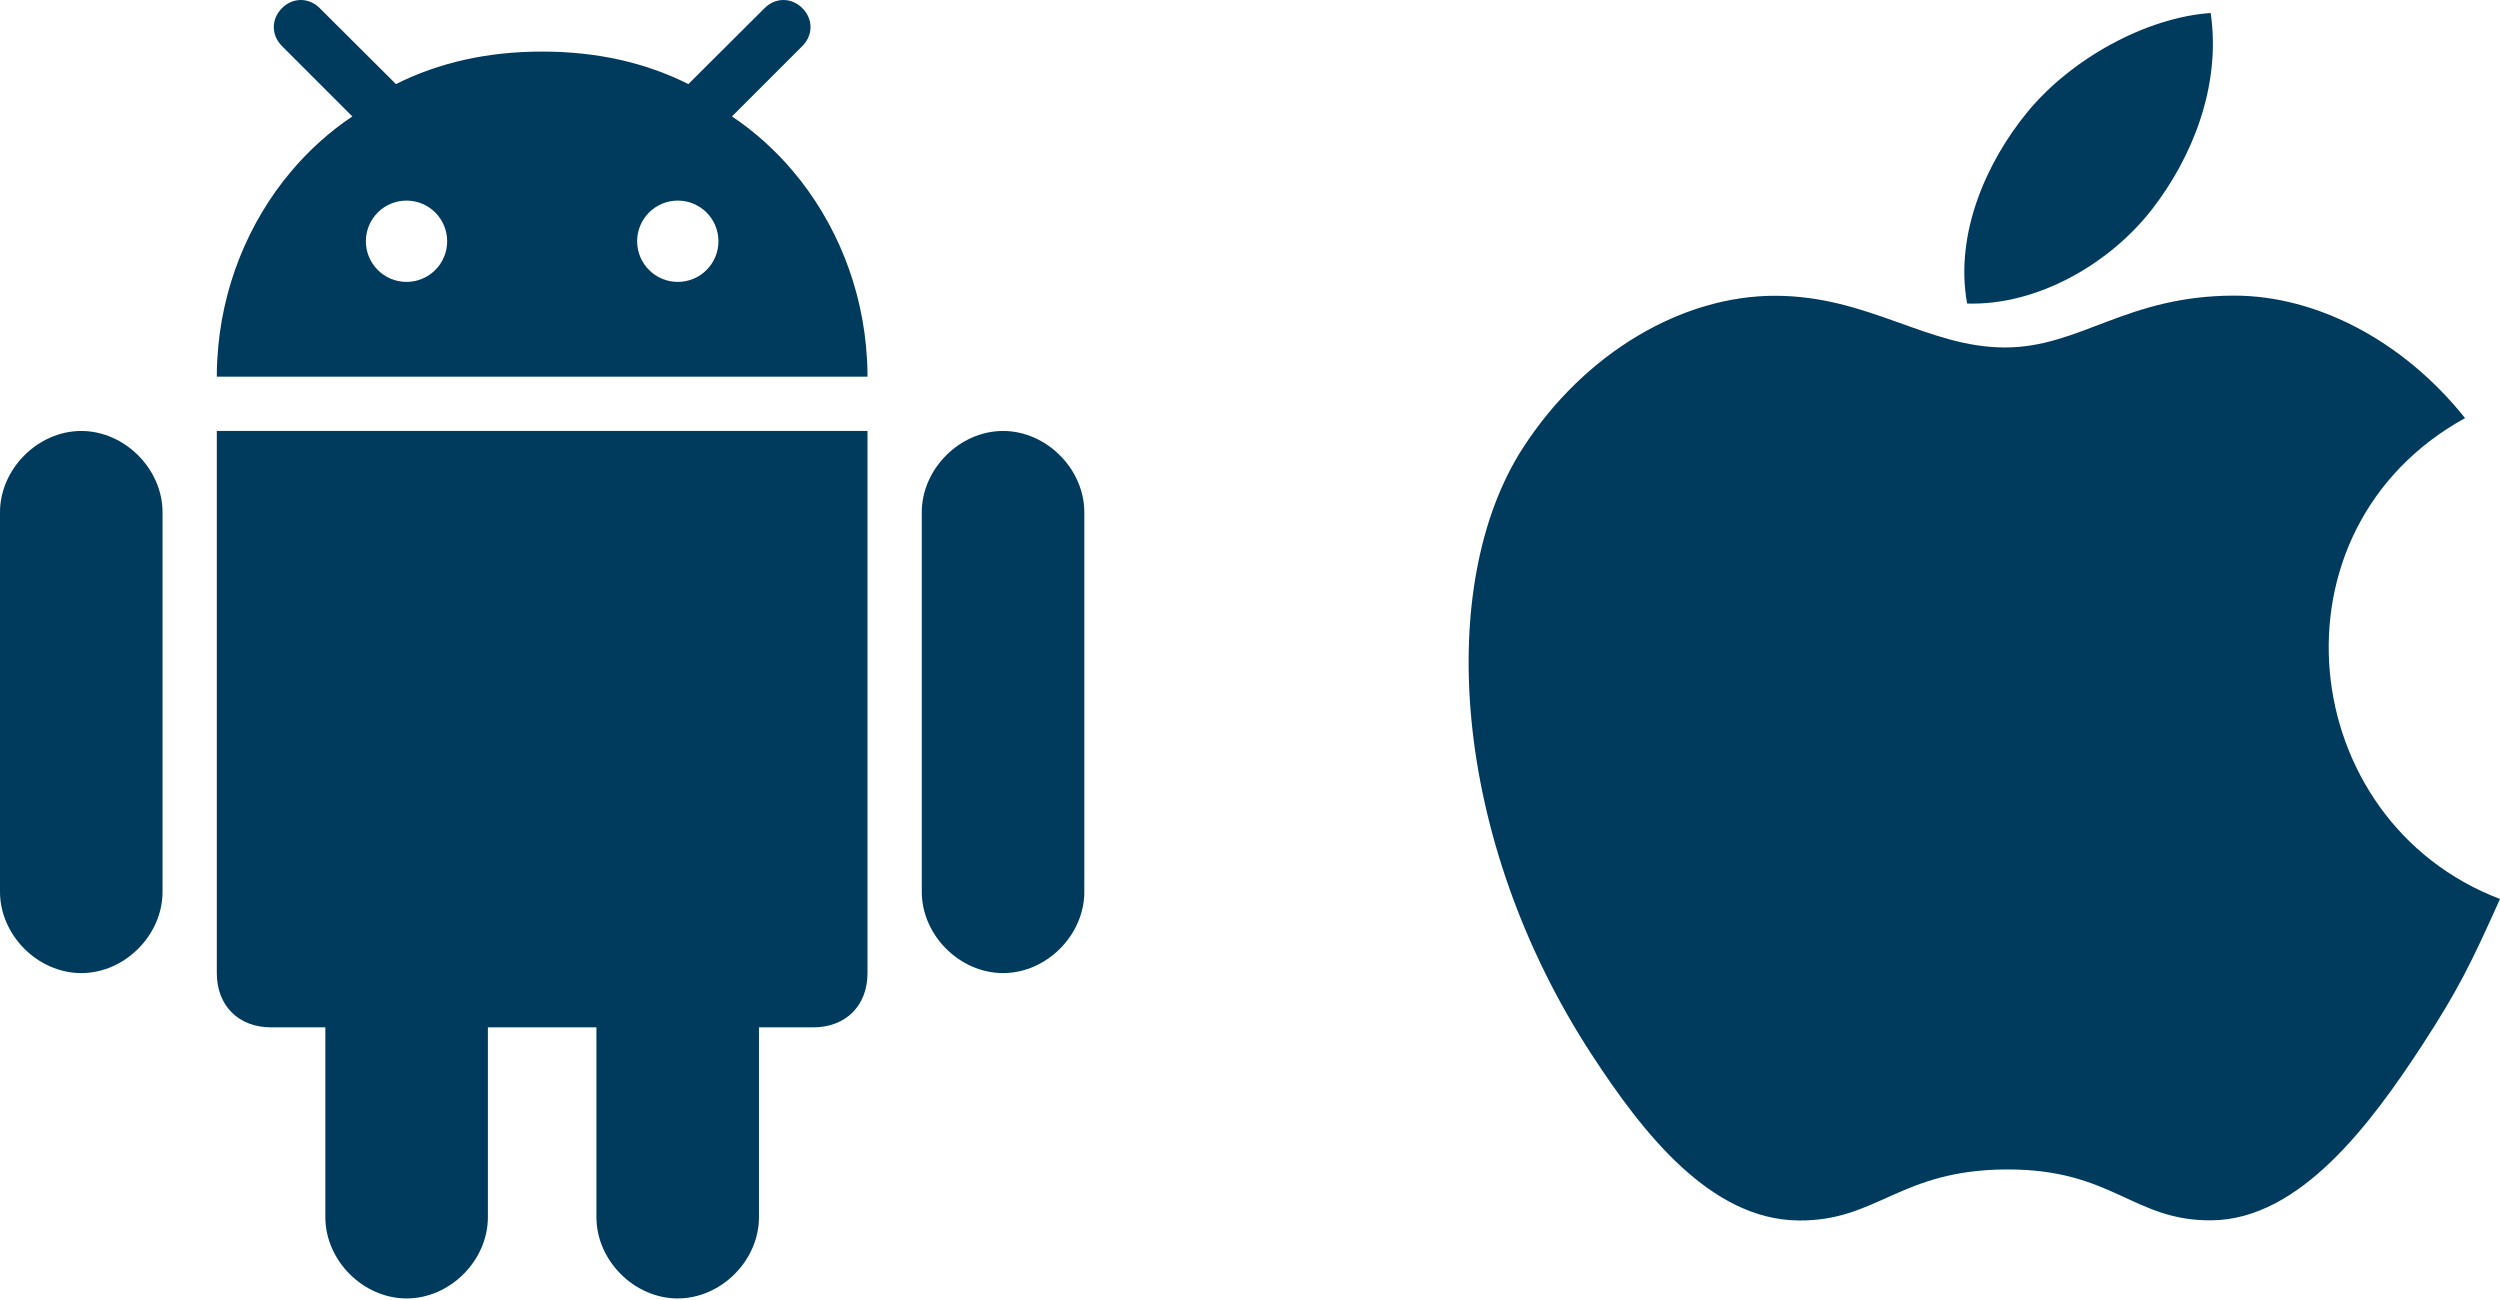
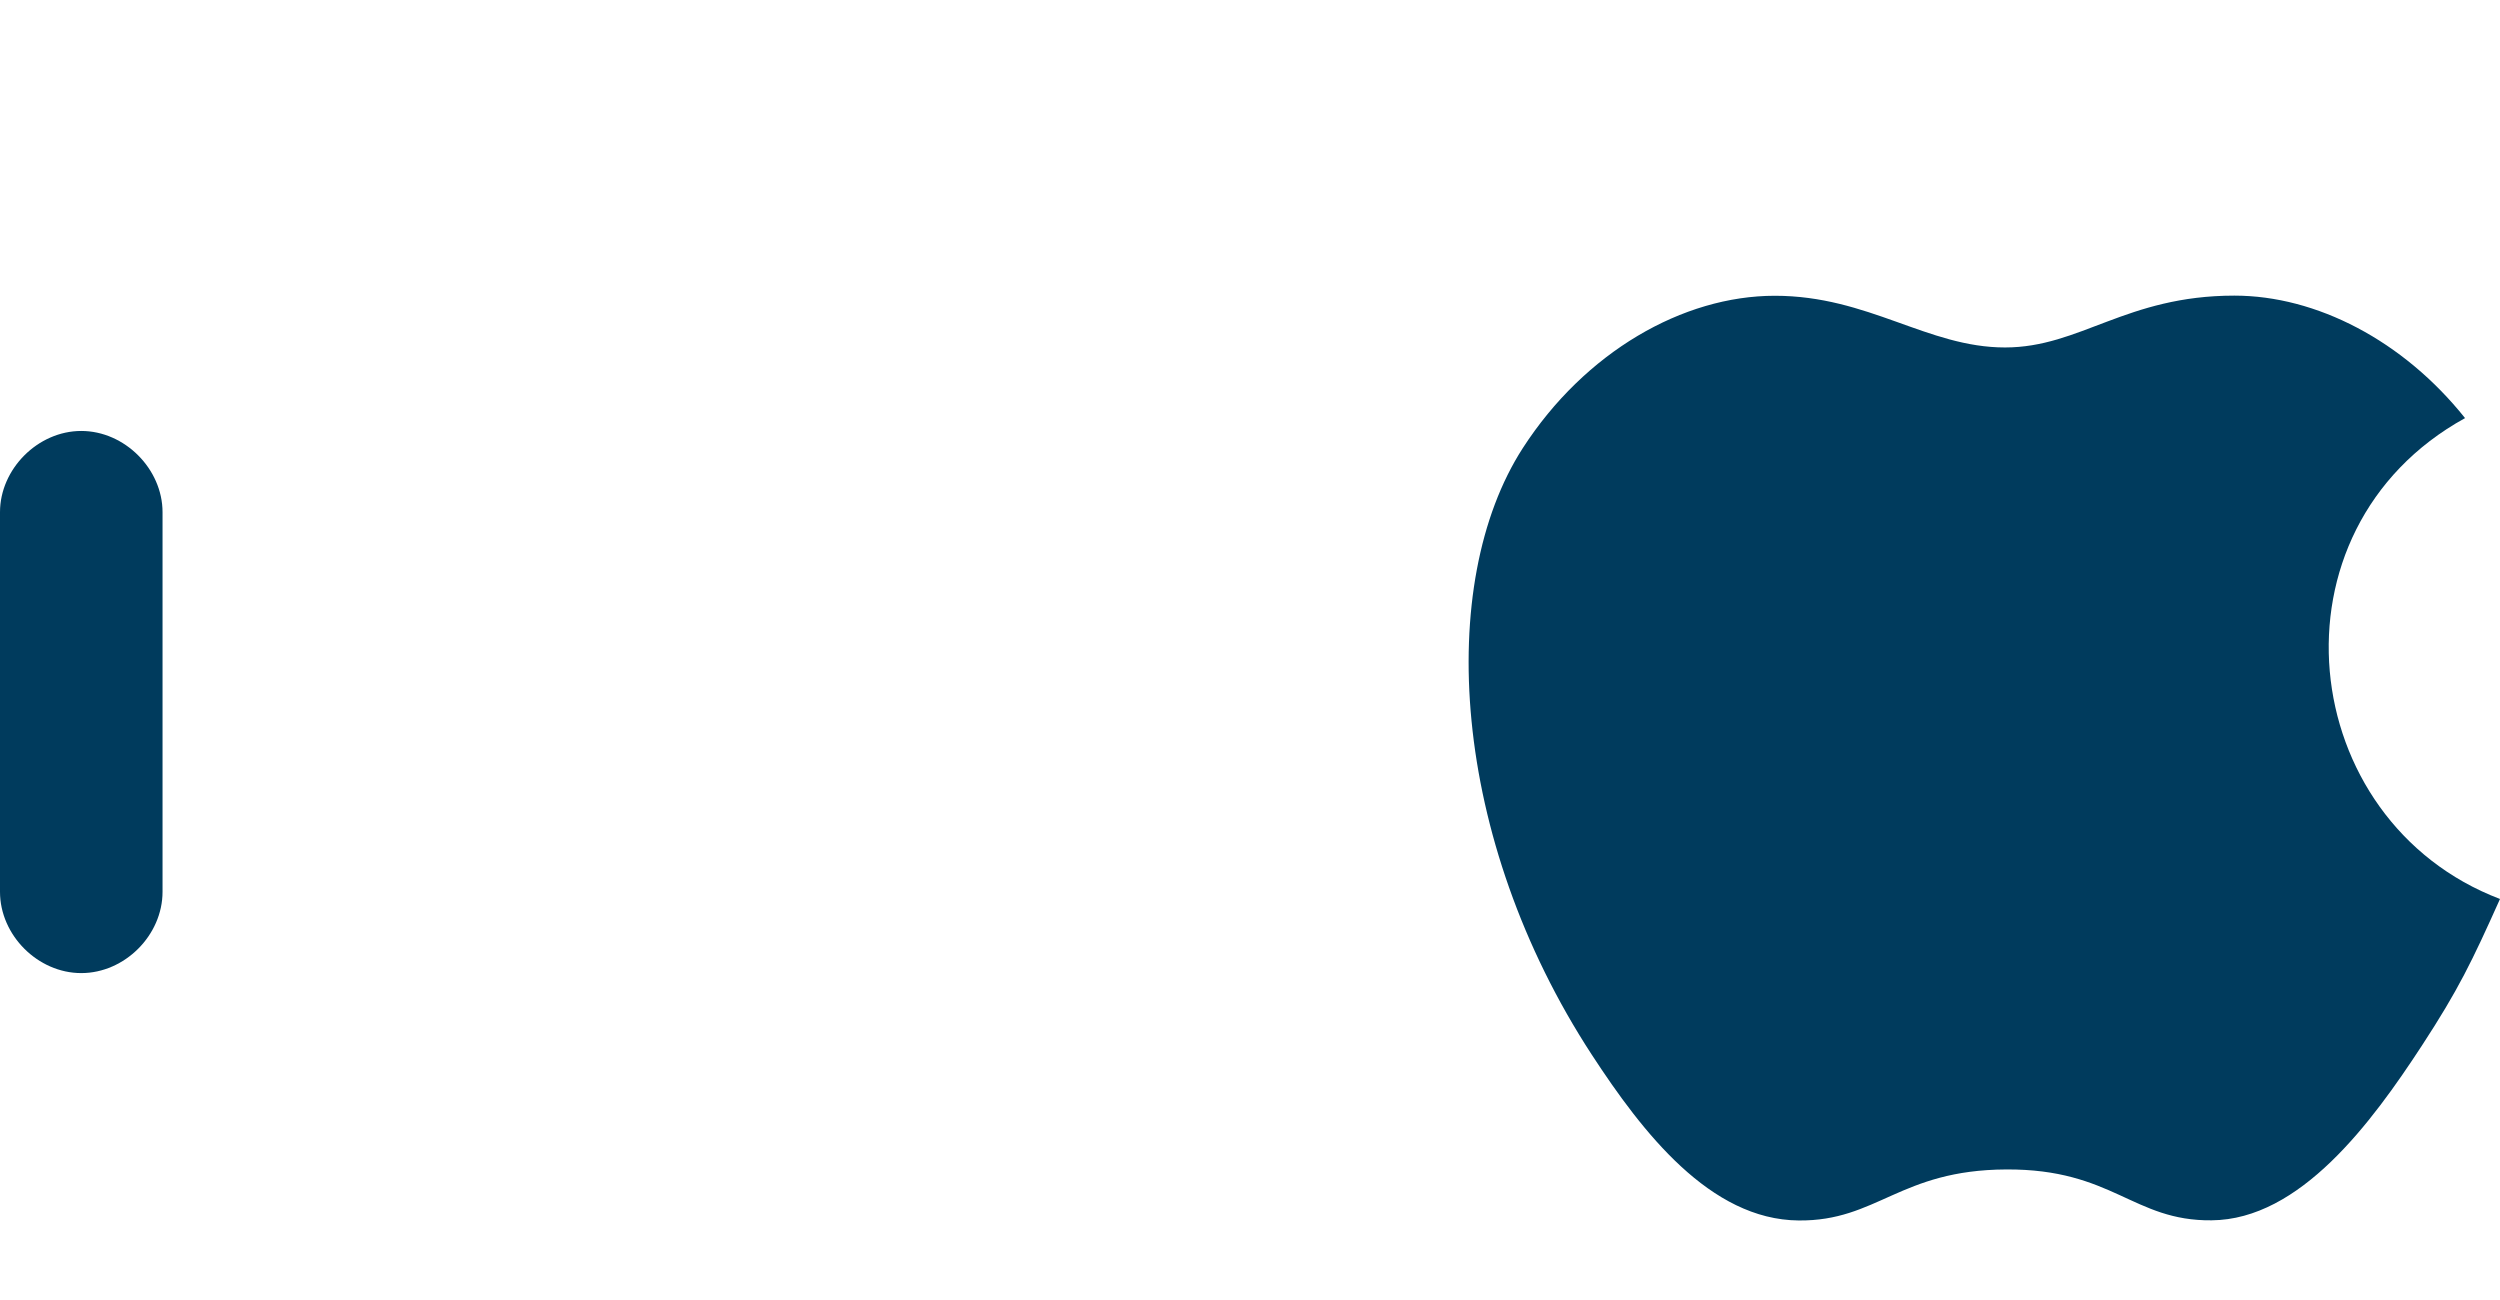
<svg xmlns="http://www.w3.org/2000/svg" width="577" height="300" viewBox="0 0 577 300" fill="none">
-   <path d="M156.412 299.679C166.432 299.679 175.17 290.941 175.17 280.921V237.113H187.695C195.211 237.113 200.22 232.102 200.22 224.588V99.466H50.039V224.589C50.039 232.104 55.049 237.114 62.564 237.114H75.09V280.922C75.09 290.942 83.826 299.68 93.848 299.68C103.867 299.68 112.604 290.942 112.604 280.922V237.114H137.655V280.922C137.654 290.941 146.392 299.679 156.412 299.679Z" fill="#003B5D" />
-   <path d="M231.504 224.589C241.524 224.589 250.26 215.852 250.26 205.831V118.216C250.26 108.249 241.524 99.466 231.504 99.466C221.483 99.466 212.746 108.249 212.746 118.216V205.831C212.746 215.851 221.482 224.589 231.504 224.589Z" fill="#003B5D" />
  <path d="M18.756 224.589C28.777 224.589 37.514 215.852 37.514 205.831V118.216C37.514 108.249 28.778 99.466 18.756 99.466C8.736 99.466 0 108.249 0 118.216V205.831C0 215.851 8.736 224.589 18.756 224.589Z" fill="#003B5D" />
-   <path d="M185.189 1.89C182.685 -0.63 178.957 -0.63 176.453 1.89L159.654 18.633L158.879 19.407C148.918 14.419 137.75 11.928 125.313 11.904C125.252 11.904 125.192 11.902 125.131 11.902H125.129C125.066 11.902 125.008 11.904 124.945 11.904C112.509 11.928 101.341 14.419 91.381 19.407L90.604 18.633L73.806 1.89C71.3 -0.63 67.574 -0.63 65.07 1.89C62.564 4.396 62.564 8.115 65.07 10.619L81.32 26.872C76.084 30.368 71.336 34.646 67.207 39.539C57.322 51.256 51.017 66.505 50.15 83.027C50.142 83.199 50.125 83.369 50.117 83.541C50.064 84.666 50.039 85.797 50.039 86.932H200.22C200.22 85.797 200.193 84.666 200.142 83.541C200.134 83.369 200.117 83.199 200.107 83.027C199.242 66.505 192.935 51.255 183.05 39.54C178.923 34.647 174.173 30.369 168.937 26.873L185.189 10.62C187.695 8.115 187.695 4.396 185.189 1.89ZM93.824 65.063C88.642 65.063 84.441 60.862 84.441 55.68C84.441 50.498 88.642 46.297 93.824 46.297C99.006 46.297 103.207 50.498 103.207 55.68C103.207 60.862 99.006 65.063 93.824 65.063ZM156.435 65.063C151.253 65.063 147.052 60.862 147.052 55.68C147.052 50.498 151.253 46.297 156.435 46.297C161.617 46.297 165.818 50.498 165.818 55.68C165.818 60.862 161.617 65.063 156.435 65.063Z" fill="#003B5D" />
-   <path d="M510.221 3C495.364 4.028 477.999 13.538 467.879 25.922C458.647 37.156 451.053 53.842 454.014 70.058C470.248 70.563 487.021 60.827 496.74 48.234C505.832 36.512 512.712 19.93 510.221 3Z" fill="#003B5D" />
  <path d="M568.935 96.498C554.67 78.611 534.622 68.23 515.689 68.23C490.695 68.23 480.122 80.195 462.757 80.195C444.851 80.195 431.248 68.264 409.633 68.264C388.4 68.264 365.792 81.24 351.457 103.431C331.305 134.678 334.754 193.428 367.412 243.469C379.099 261.374 394.706 281.509 415.119 281.684C433.286 281.858 438.407 270.031 463.018 269.909C487.629 269.77 492.297 281.84 510.429 281.649C530.86 281.492 547.32 259.18 559.007 241.274C567.385 228.438 570.503 221.976 576.999 207.484C529.745 189.492 522.168 122.294 568.935 96.498Z" fill="#003B5D" />
</svg>